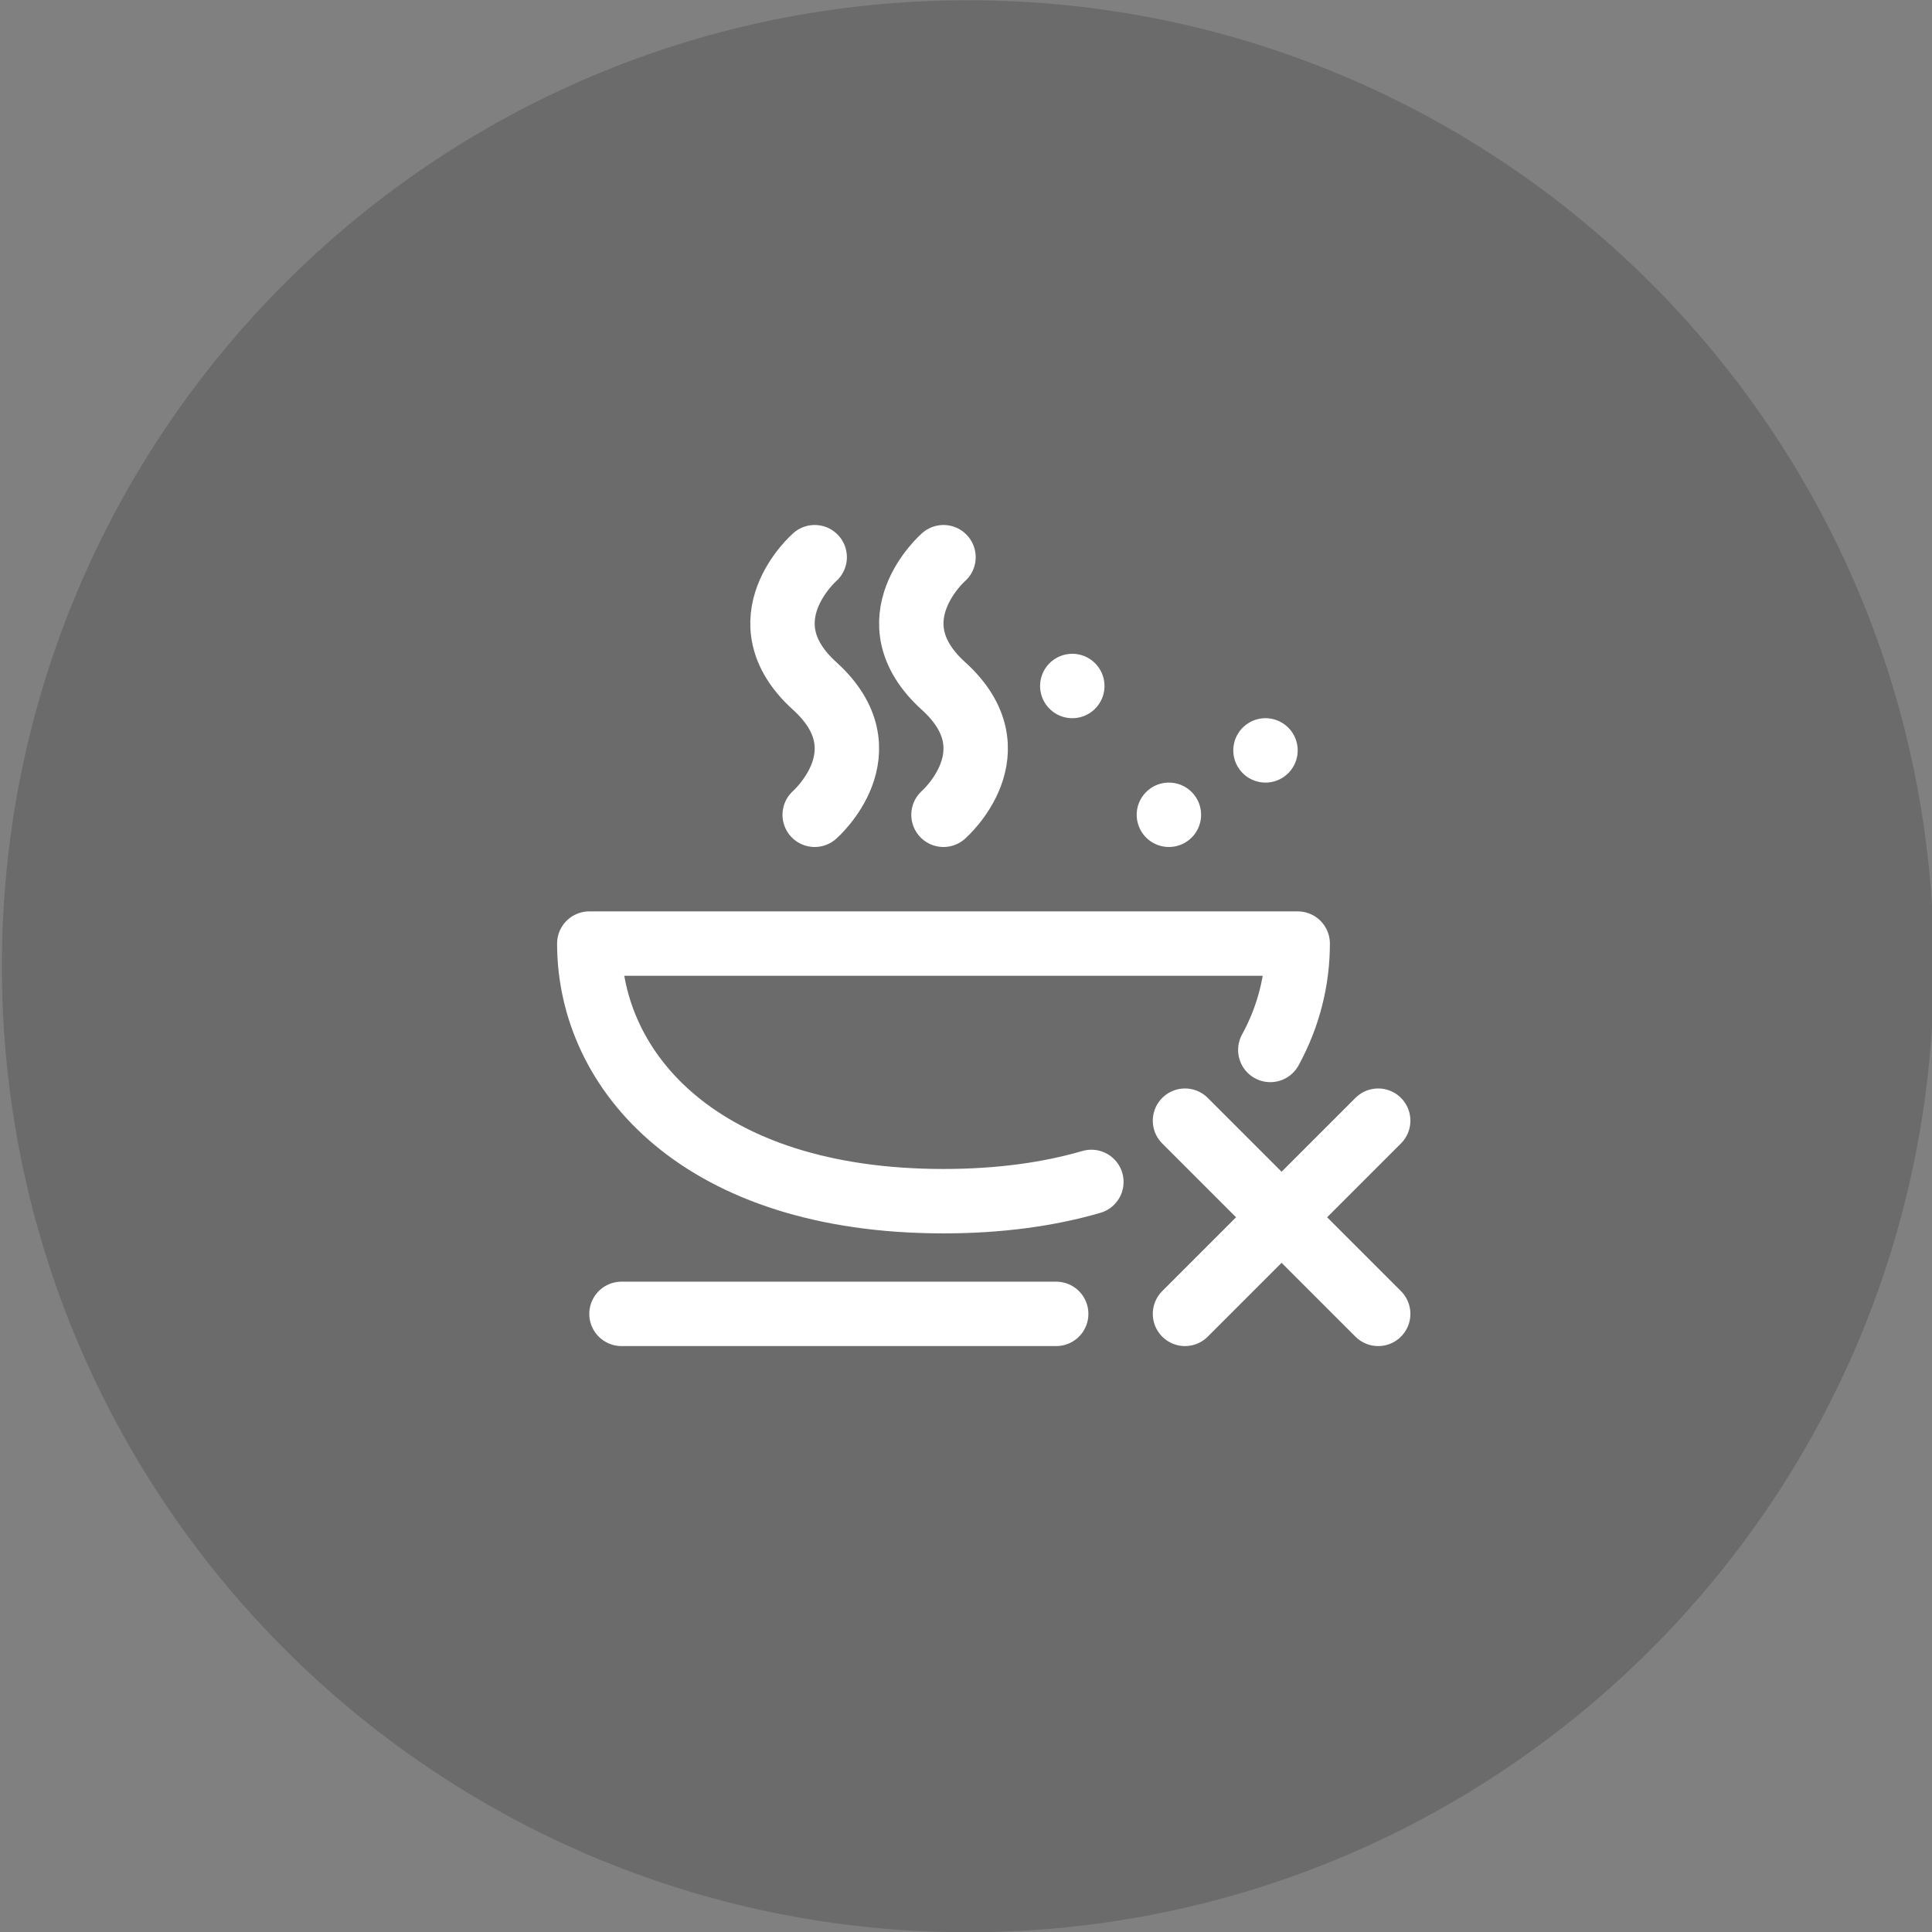
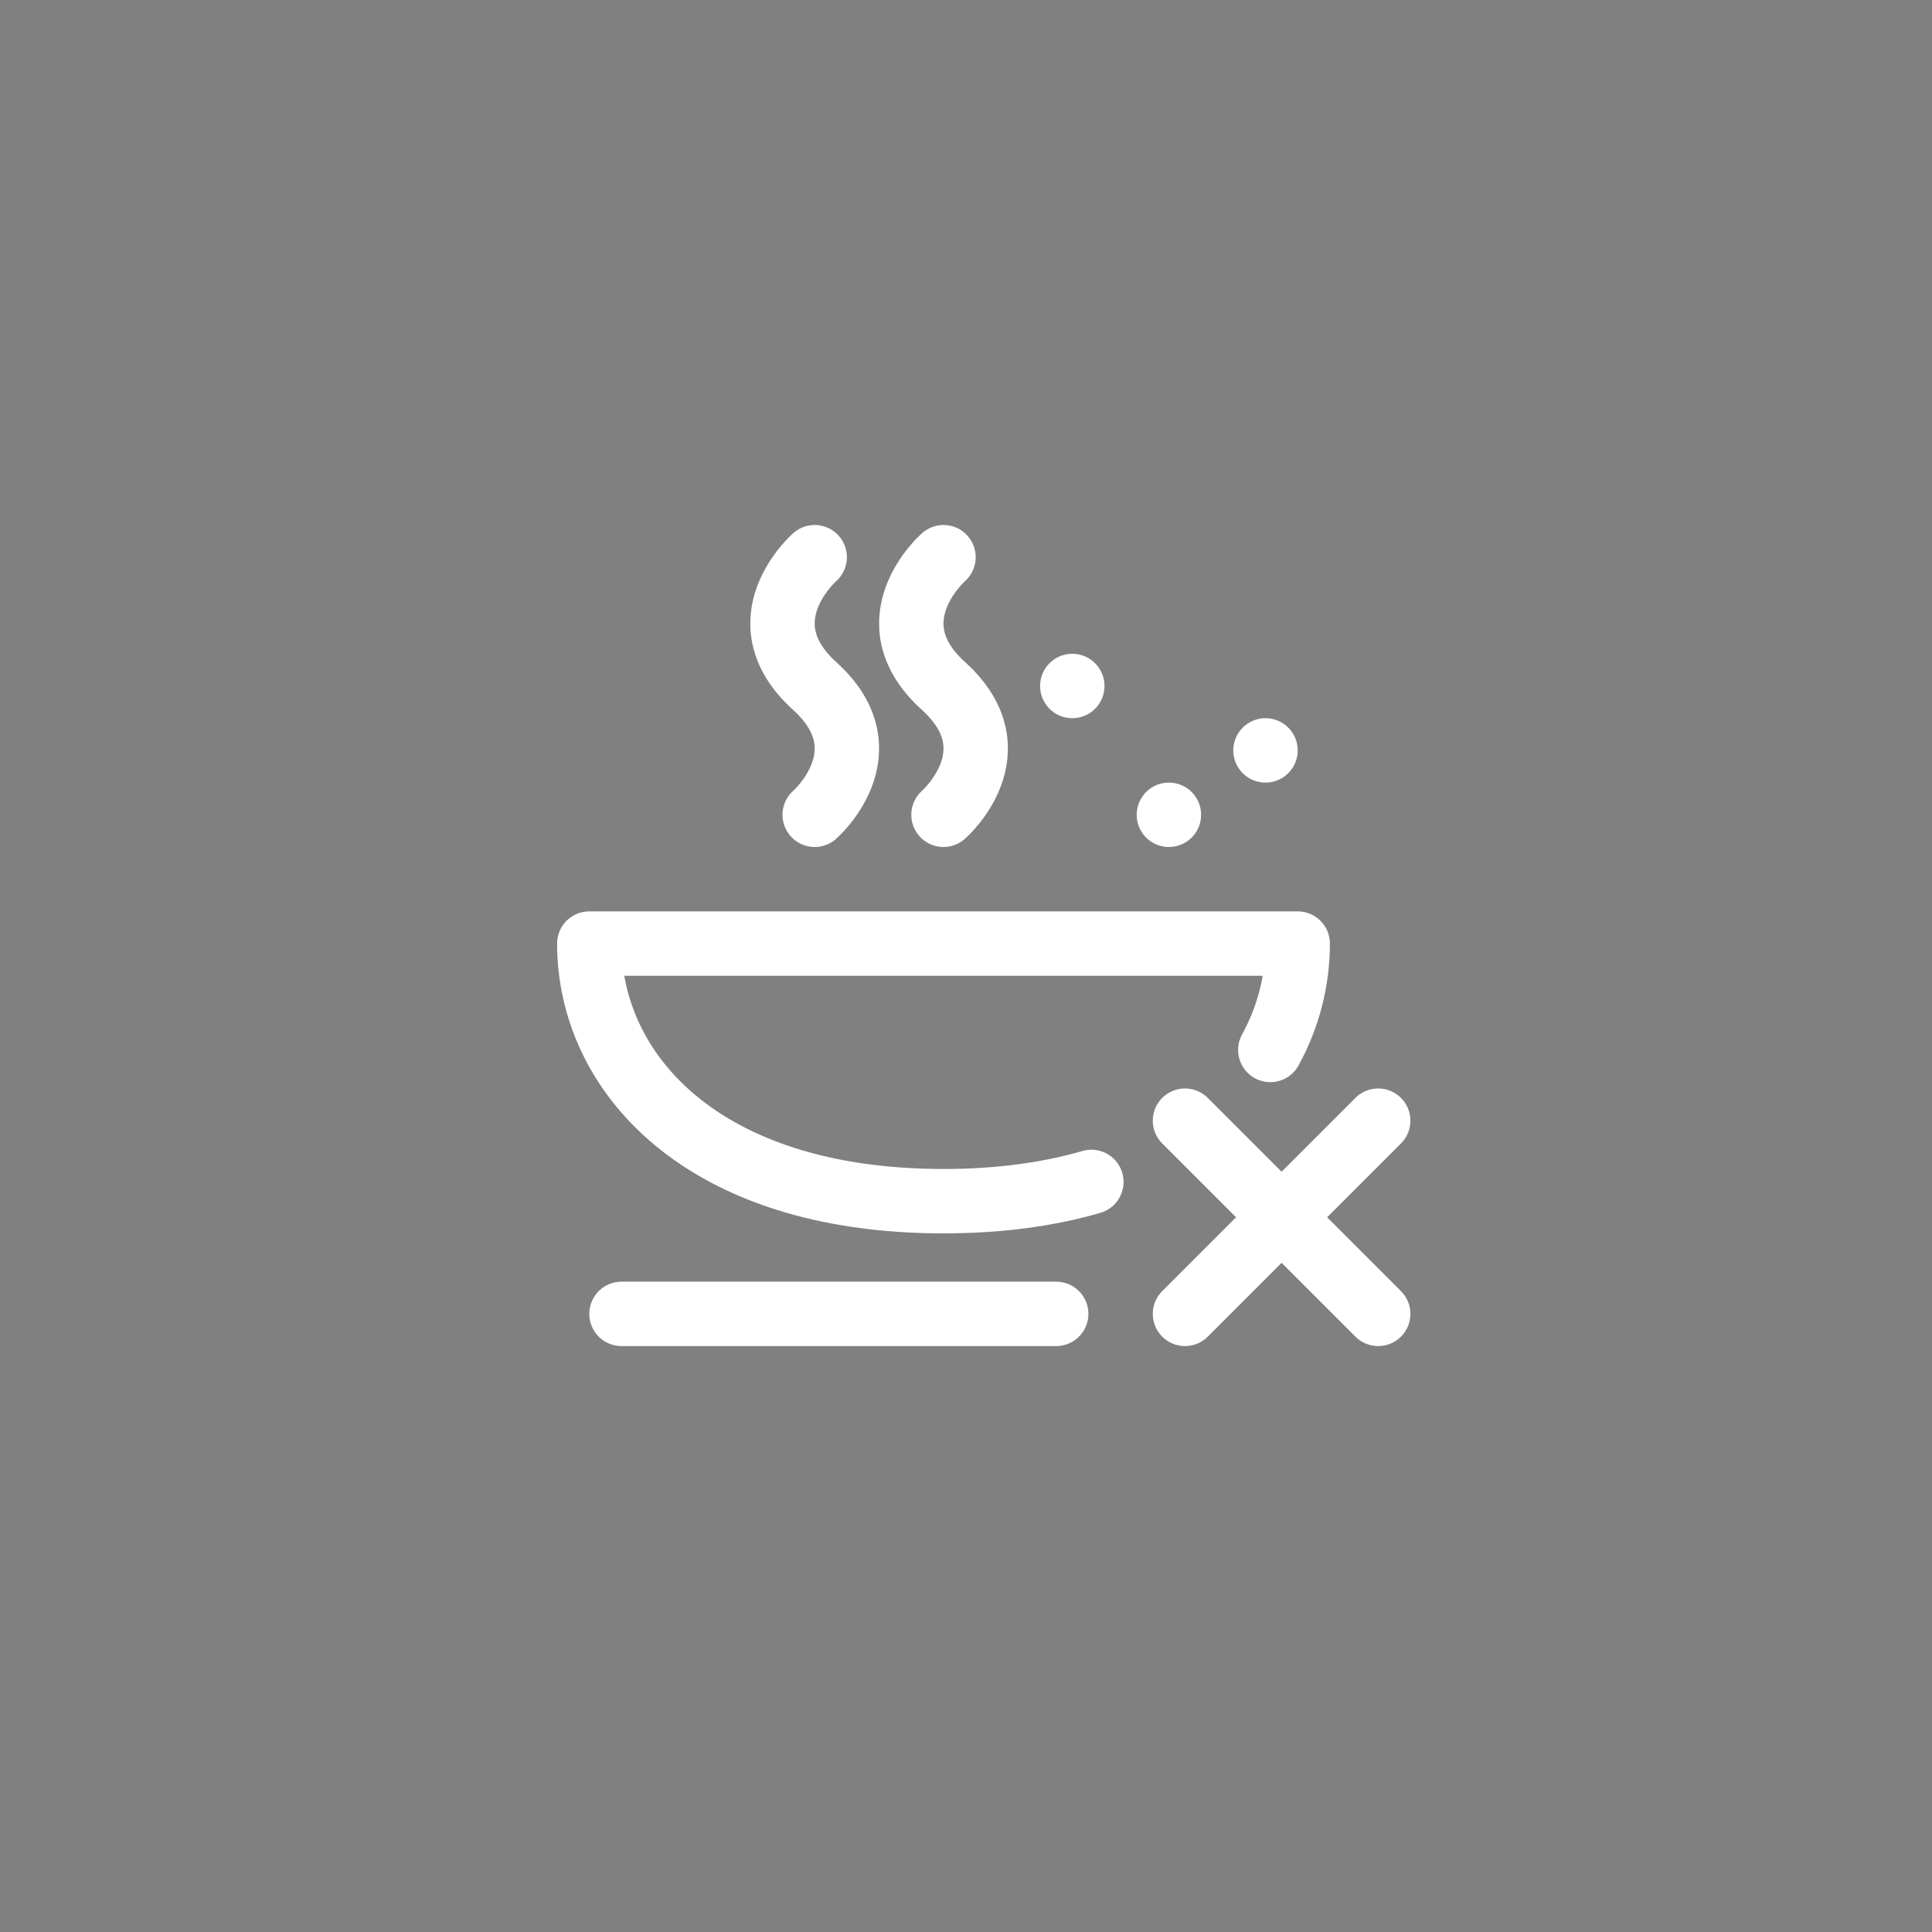
<svg xmlns="http://www.w3.org/2000/svg" width="120" height="120" data-bbox="0.117 0.016 120 120" data-type="ugc">
  <rect width="100%" height="100%" fill="#808080" stroke="none" />
-   <path fill="#1D1D1C" d="M120.117 60.016c0 33.137-26.863 60-60 60s-60-26.863-60-60 26.863-60 60-60 60 26.863 60 60z" opacity=".2" />
  <path fill="none" stroke="#FFF" stroke-linecap="round" stroke-linejoin="round" stroke-miterlimit="10" stroke-width="4" d="M50.602 34.608s-4.5 3.929 0 8 0 8 0 8m8-16s-4.5 3.929 0 8 0 8 0 8m9.185 22.803c-2.635.765-5.689 1.196-9.185 1.196-15.084 0-22-8.059-22-16h44c0 2.255-.558 4.52-1.701 6.607M38.602 81.607h27m20-12-12 12m0-12 12 12m-13-30.999h0m6-4h0m-12-4h0" />
</svg>